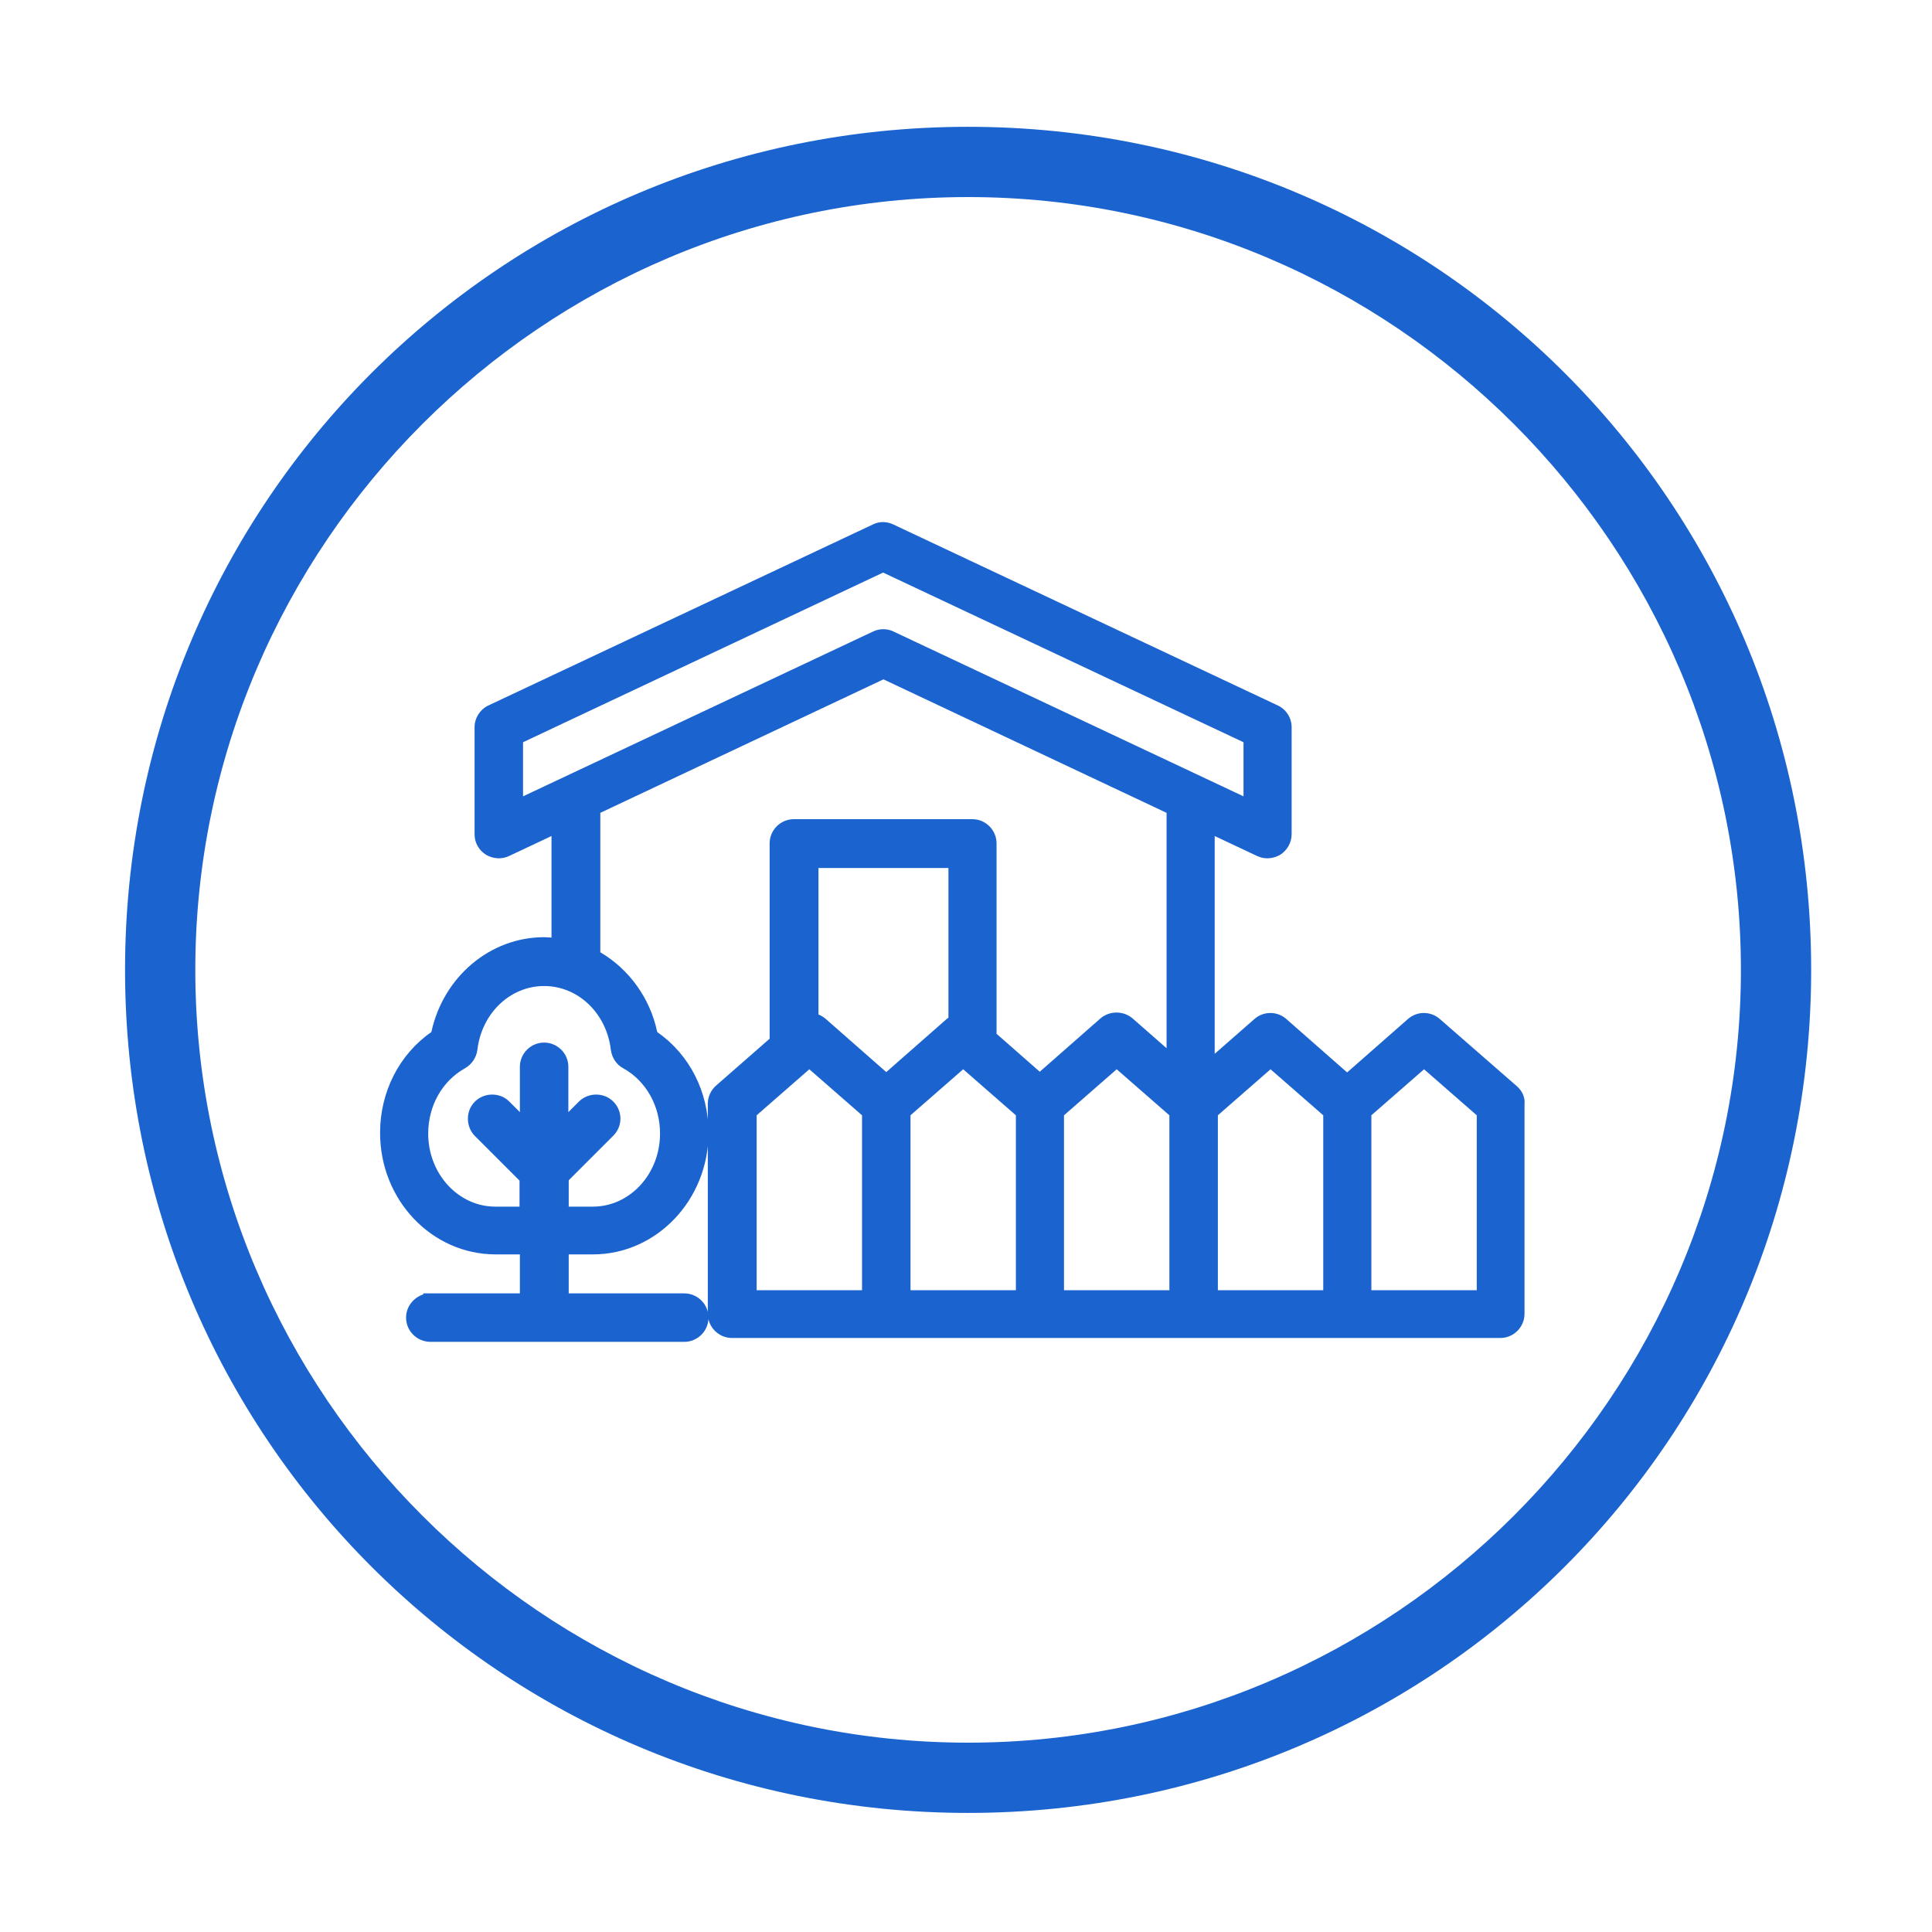
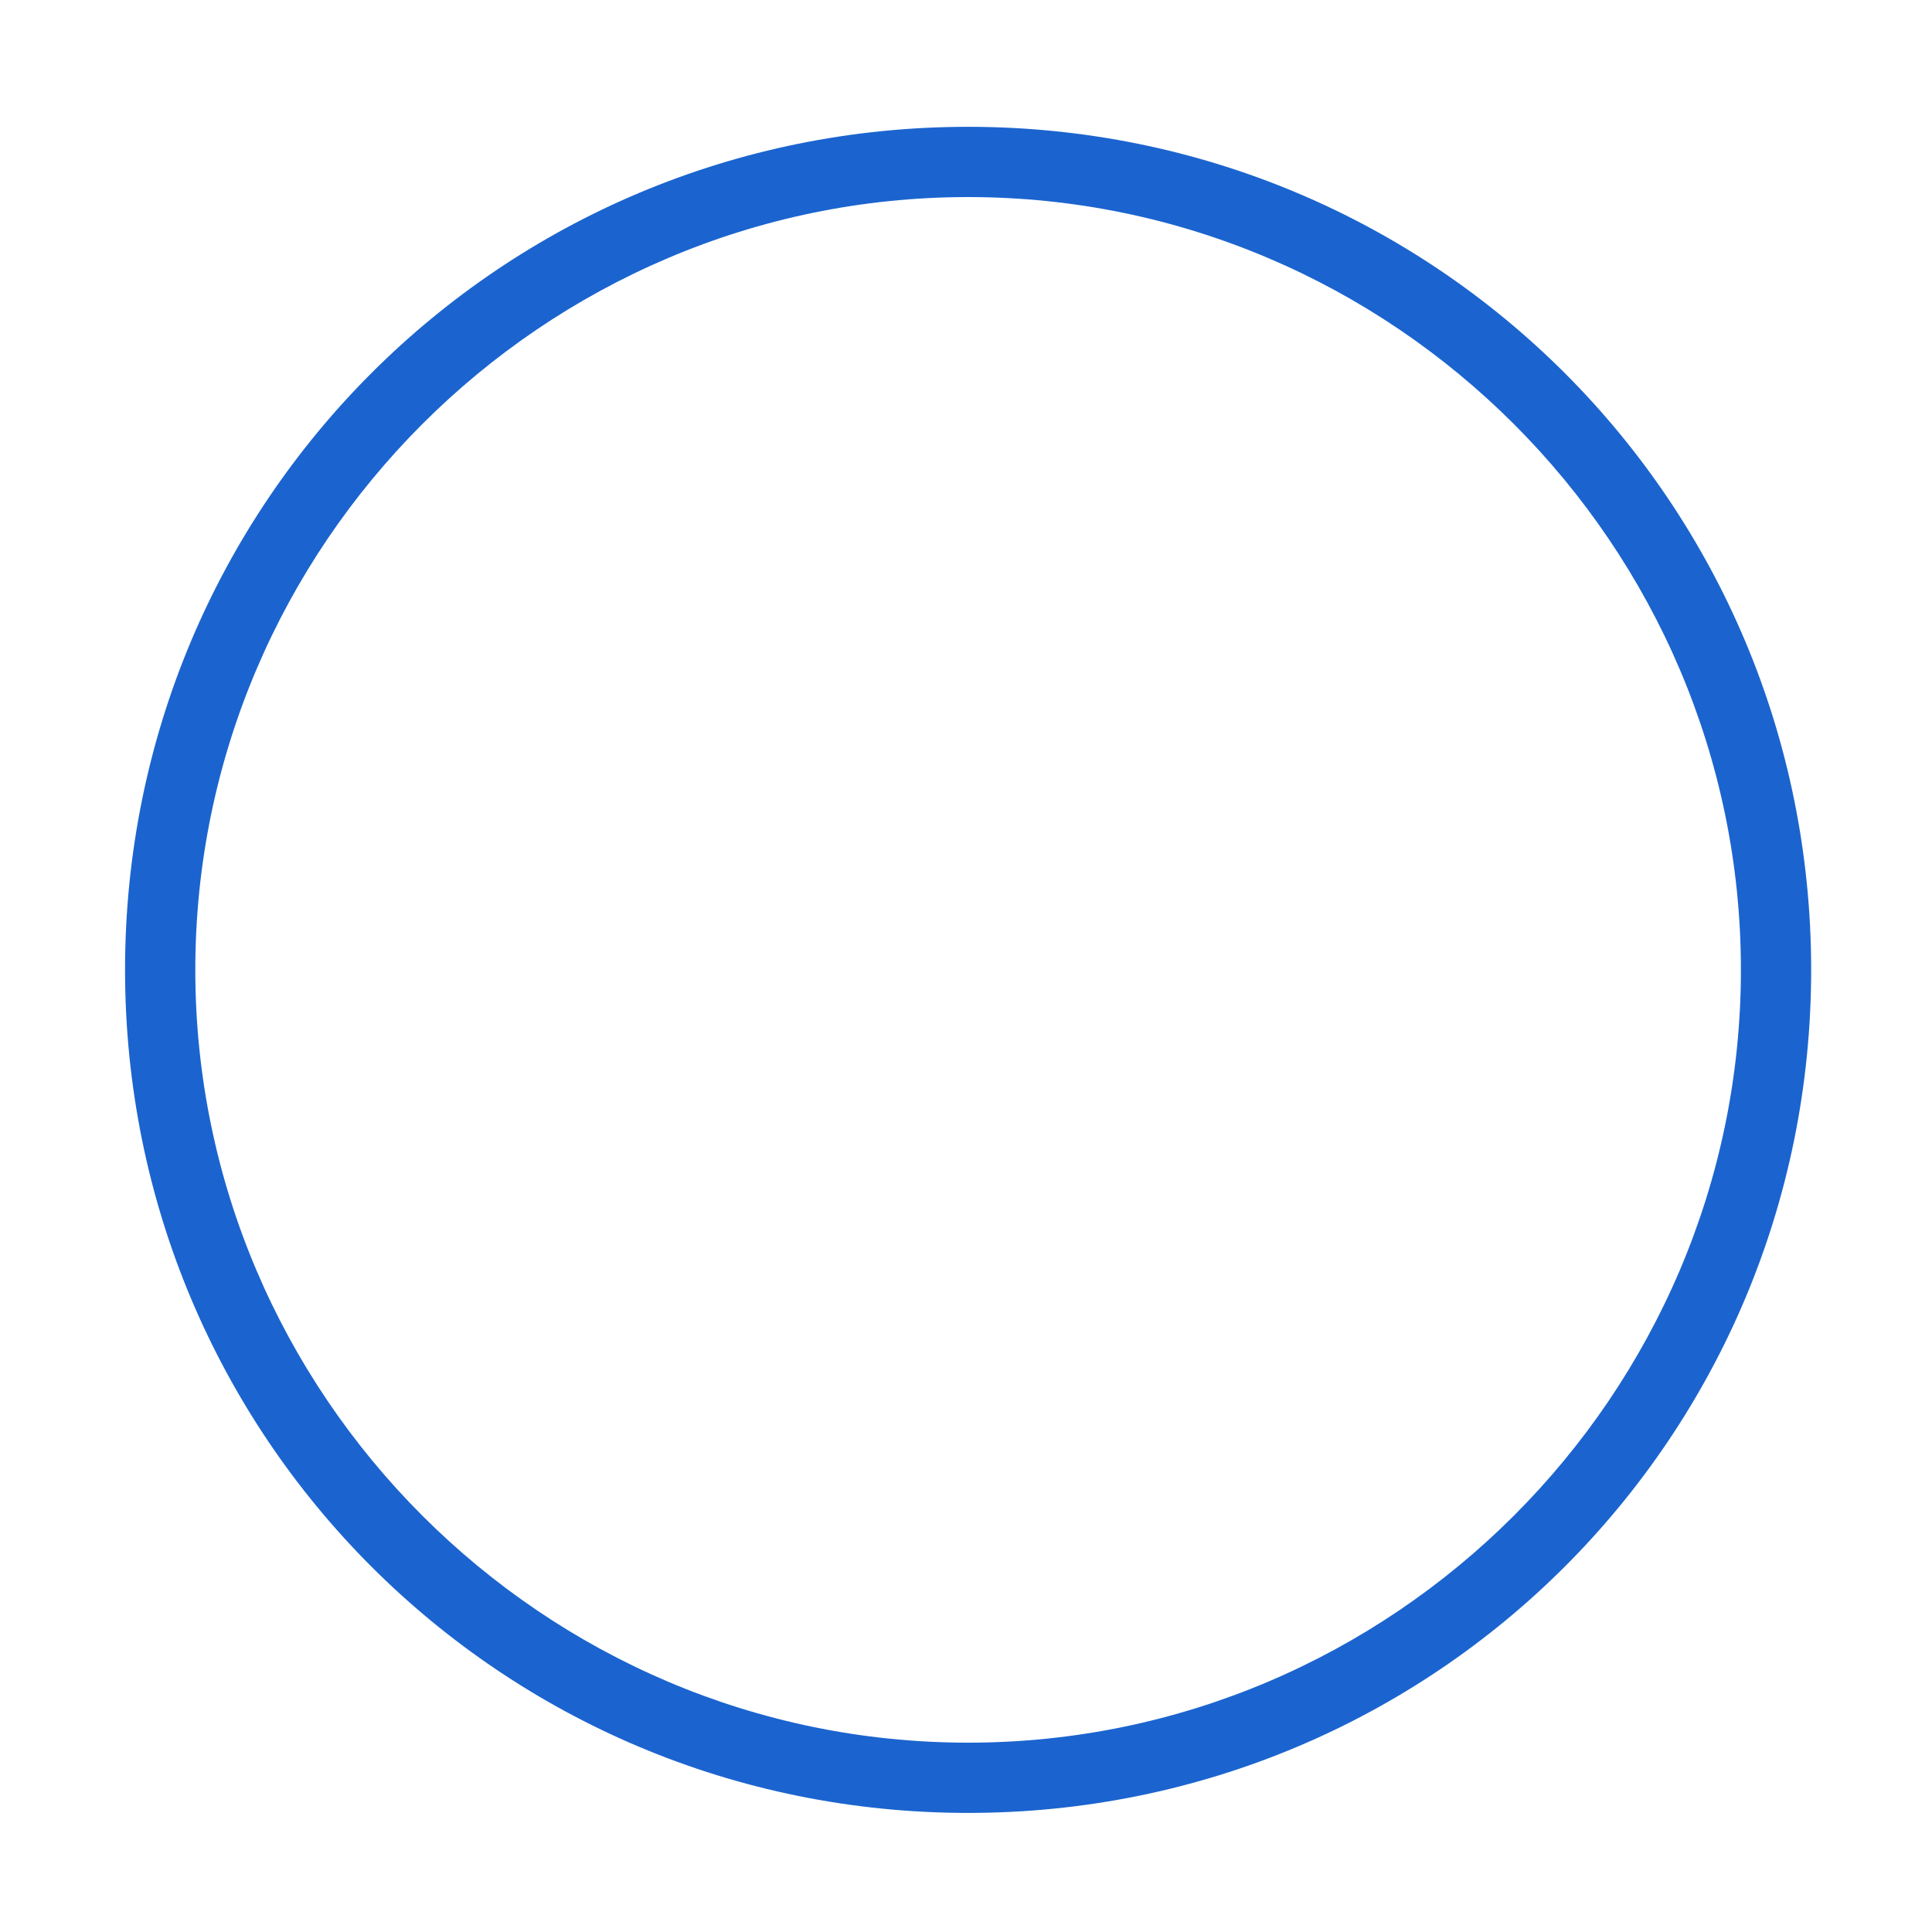
<svg xmlns="http://www.w3.org/2000/svg" version="1.1" id="Layer_1" x="0px" y="0px" viewBox="0 0 55 55" style="enable-background:new 0 0 55 55;" xml:space="preserve">
  <style type="text/css">
	.st0{fill:#1B64CF;}
</style>
  <g id="Layer_1_00000057132439290748177140000003735664844108949647_">
    <g id="Layer_1_00000179643019834208338660000016228935552237587335_">
	</g>
  </g>
  <g id="Layer_3_00000133506671799909931800000008645561955411418278_">
    <g>
      <path class="st0" d="M27.56,3.61c-13.3,0-24,10.7-24,24s10.7,24,24,24s24-10.7,24-24S40.86,3.61,27.56,3.61z M27.56,49.61    c-12.1,0-22-9.9-22-22s9.9-22,22-22s22,9.9,22,22S39.66,49.61,27.56,49.61z" />
    </g>
  </g>
-   <path class="st0" d="M43.18,30.92l-2.19-1.91c-0.26-0.23-0.65-0.23-0.91,0l-1.73,1.52l-1.73-1.52c-0.26-0.23-0.65-0.23-0.91,0  l-1.13,0.99V23.8l1.21,0.57c0.21,0.1,0.46,0.08,0.66-0.04c0.2-0.13,0.32-0.35,0.32-0.58v-3.05c0-0.27-0.16-0.51-0.4-0.62  l-10.94-5.15c-0.19-0.09-0.4-0.09-0.58,0l-10.94,5.15c-0.24,0.11-0.4,0.36-0.4,0.62v3.05c0,0.24,0.12,0.45,0.32,0.58  c0.2,0.12,0.45,0.14,0.66,0.04l1.21-0.57v2.89c-0.07,0-0.14-0.01-0.21-0.01c-1.54,0-2.87,1.13-3.21,2.7  c-0.92,0.64-1.46,1.71-1.46,2.87c0,1.91,1.47,3.46,3.29,3.46h0.69v1.11l-2.56,0c-0.02,0-0.04,0-0.06,0h-0.13v0.03  c-0.28,0.09-0.49,0.35-0.49,0.66c0,0.38,0.31,0.69,0.7,0.69h7.22c0.38,0,0.69-0.31,0.69-0.69s-0.31-0.69-0.69-0.69h-3.29v-1.11h0.69  c1.81,0,3.29-1.55,3.29-3.46c0-1.17-0.54-2.23-1.46-2.87c-0.2-0.96-0.8-1.79-1.62-2.27v-3.97l8.06-3.8l8.06,3.8v6.7l-0.97-0.85  c-0.26-0.22-0.65-0.22-0.91,0l-1.73,1.52l-1.23-1.08v-5.42c0-0.38-0.31-0.69-0.69-0.69h-5.08c-0.38,0-0.69,0.31-0.69,0.69v5.56  l-1.52,1.33c-0.15,0.13-0.24,0.32-0.24,0.52v5.98c0,0.38,0.31,0.69,0.69,0.69h21.87c0.38,0,0.69-0.31,0.69-0.69v-5.98  C43.42,31.24,43.33,31.05,43.18,30.92z M42.04,31.75v4.98h-3v-4.98l1.5-1.31L42.04,31.75z M37.67,31.75v4.98h-3v-4.98l1.5-1.31  L37.67,31.75z M33.29,31.75v4.98h-3v-4.98l1.5-1.31L33.29,31.75z M16.19,33.6l1.27-1.27c0.27-0.27,0.27-0.7,0-0.97  c-0.13-0.13-0.3-0.2-0.49-0.2h0c-0.18,0-0.36,0.07-0.49,0.2l-0.3,0.3v-1.29c0-0.38-0.31-0.69-0.69-0.69s-0.69,0.31-0.69,0.69v1.29  l-0.3-0.3c-0.13-0.13-0.3-0.2-0.49-0.2h0c-0.18,0-0.36,0.07-0.49,0.2c-0.13,0.13-0.2,0.3-0.2,0.49c0,0.18,0.07,0.36,0.2,0.49  l1.27,1.27v0.74h-0.69c-1.05,0-1.91-0.93-1.91-2.08c0-0.79,0.4-1.5,1.05-1.86c0.19-0.11,0.32-0.3,0.35-0.52  c0.12-1.04,0.93-1.82,1.9-1.82s1.78,0.78,1.9,1.82c0.03,0.22,0.16,0.42,0.35,0.52c0.65,0.36,1.05,1.07,1.05,1.86  c0,1.15-0.86,2.08-1.91,2.08h-0.69V33.6z M35.4,21.13v1.54l-9.96-4.69c-0.18-0.09-0.41-0.09-0.59,0l-9.96,4.69v-1.54l10.25-4.83  L35.4,21.13z M25.92,31.75l1.5-1.31l1.5,1.31v4.98h-3V31.75z M24.54,31.75v4.98h-3v-4.98l1.5-1.31L24.54,31.75z M27,24.71v4.26  c-0.01,0.01-0.02,0.02-0.04,0.03l-1.73,1.52l-1.73-1.52c-0.06-0.05-0.13-0.09-0.2-0.12v-4.17H27z" />
</svg>